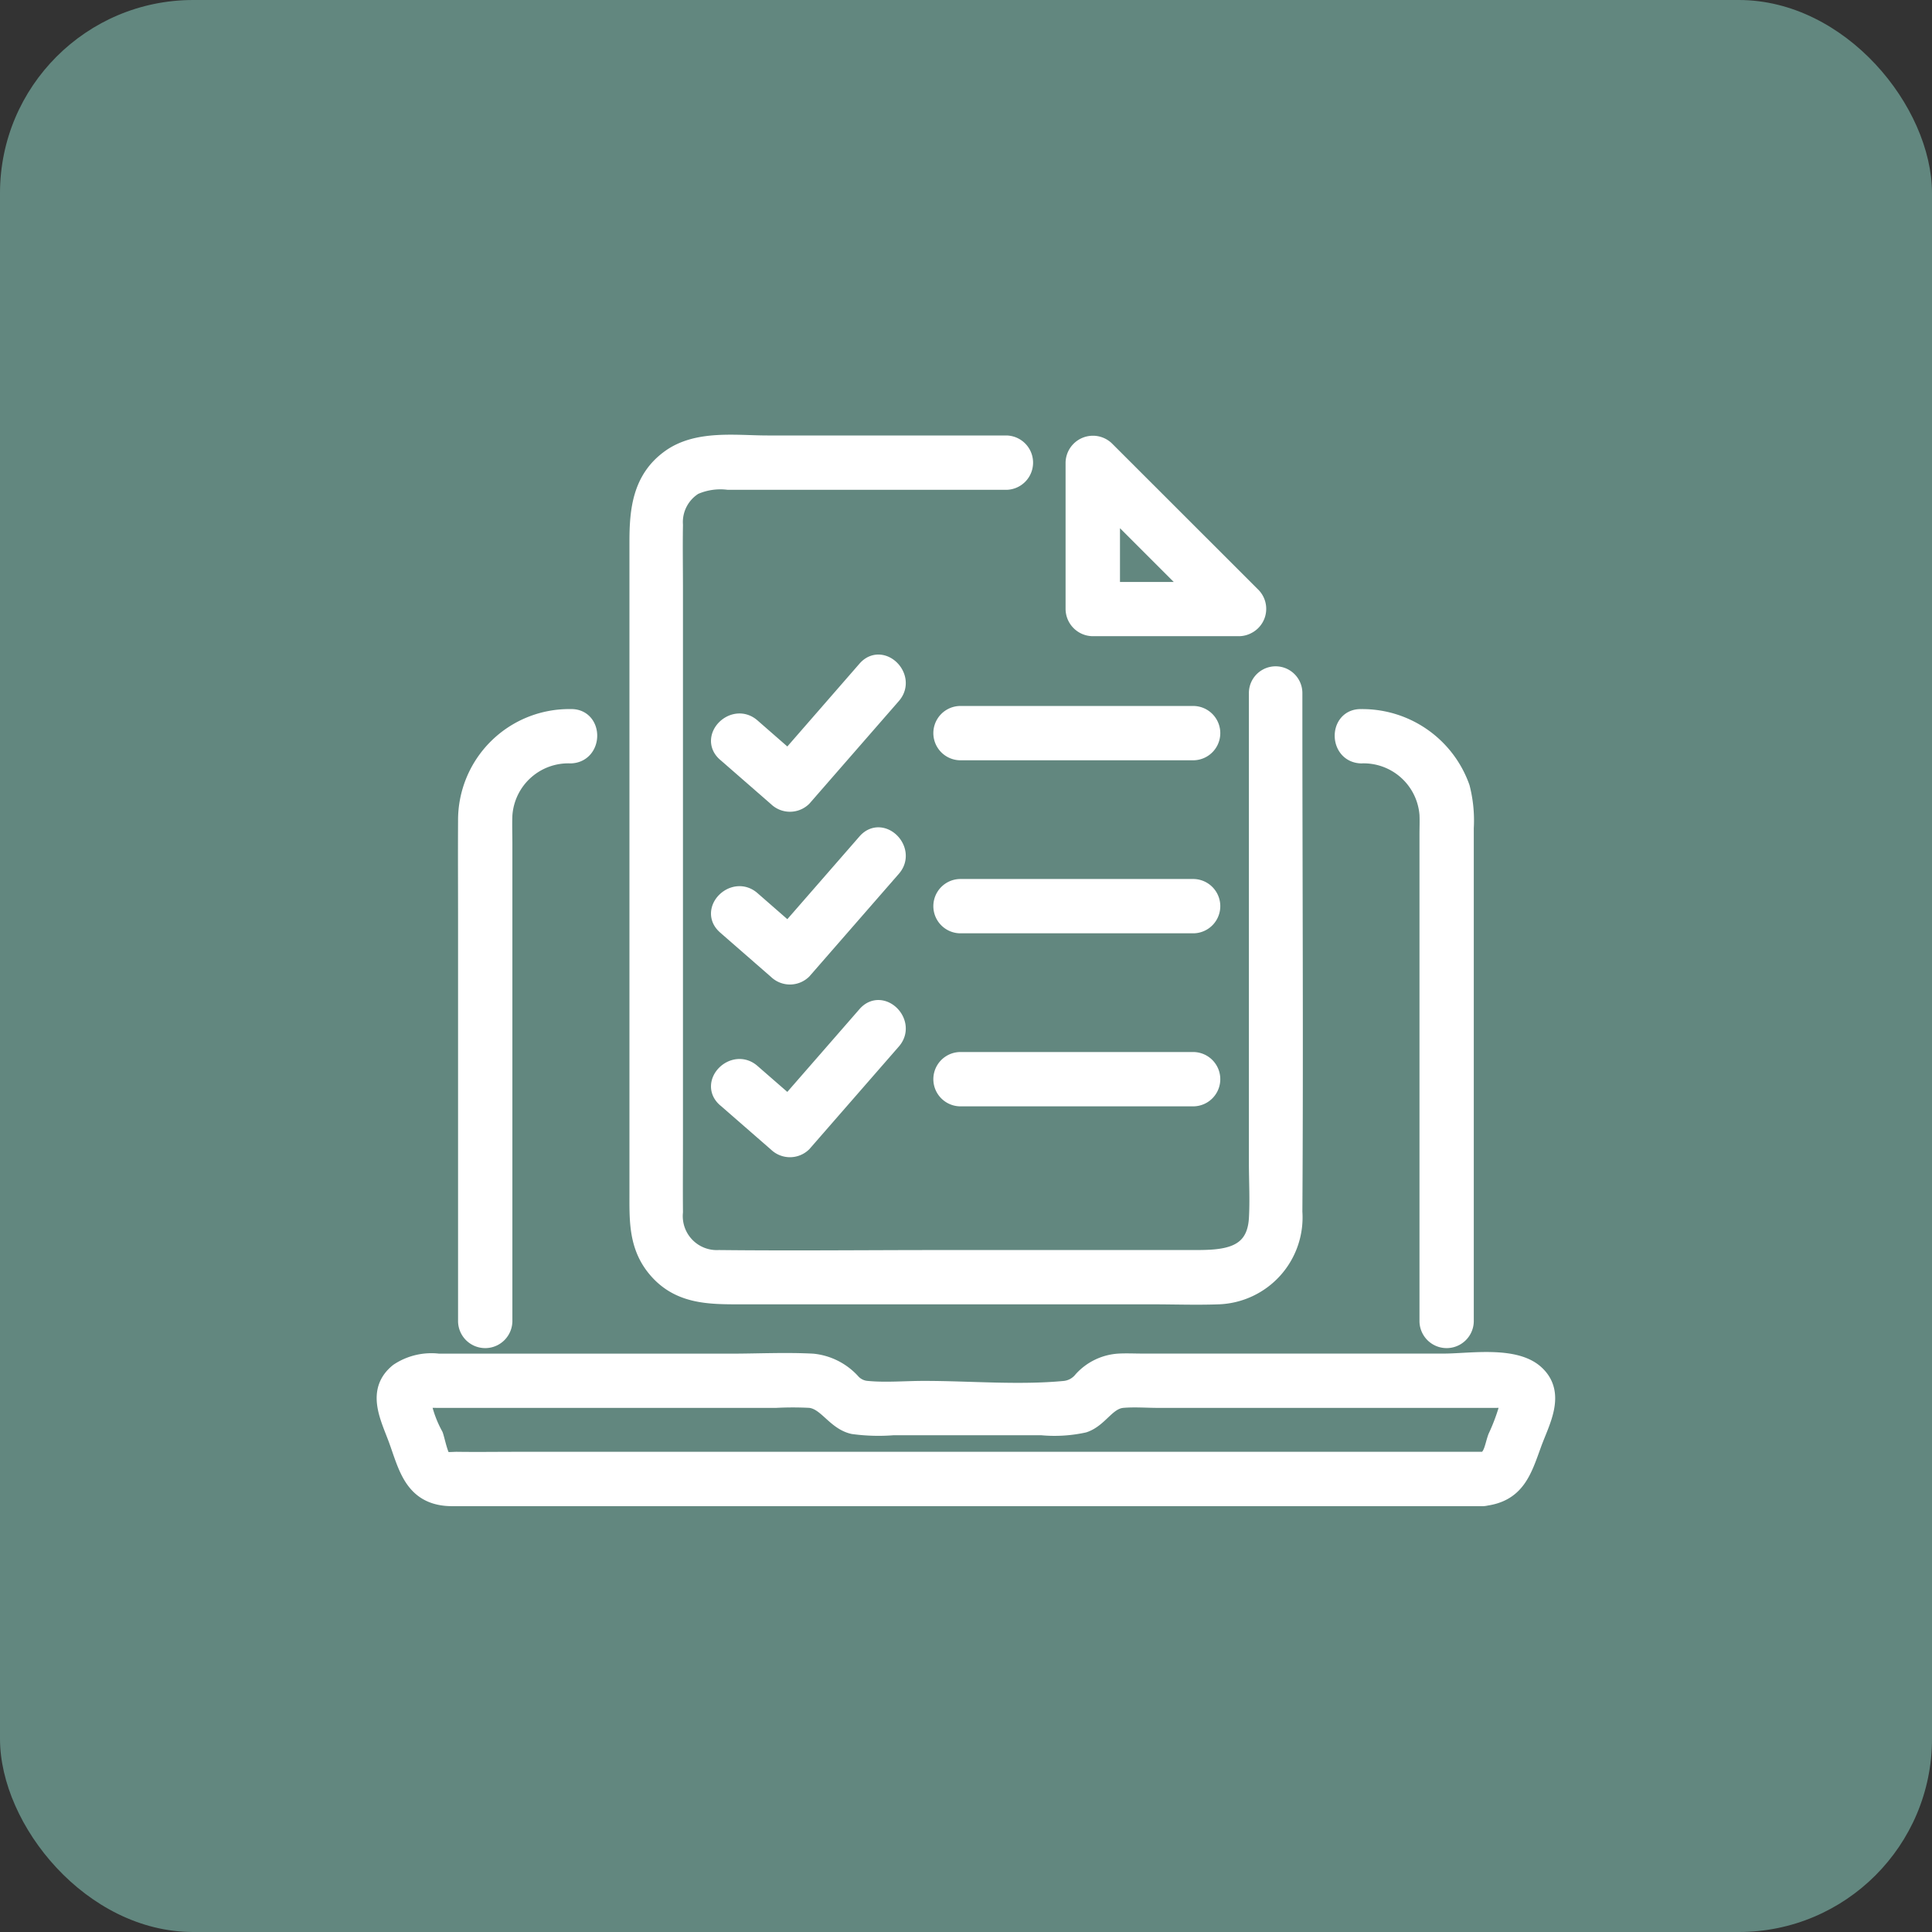
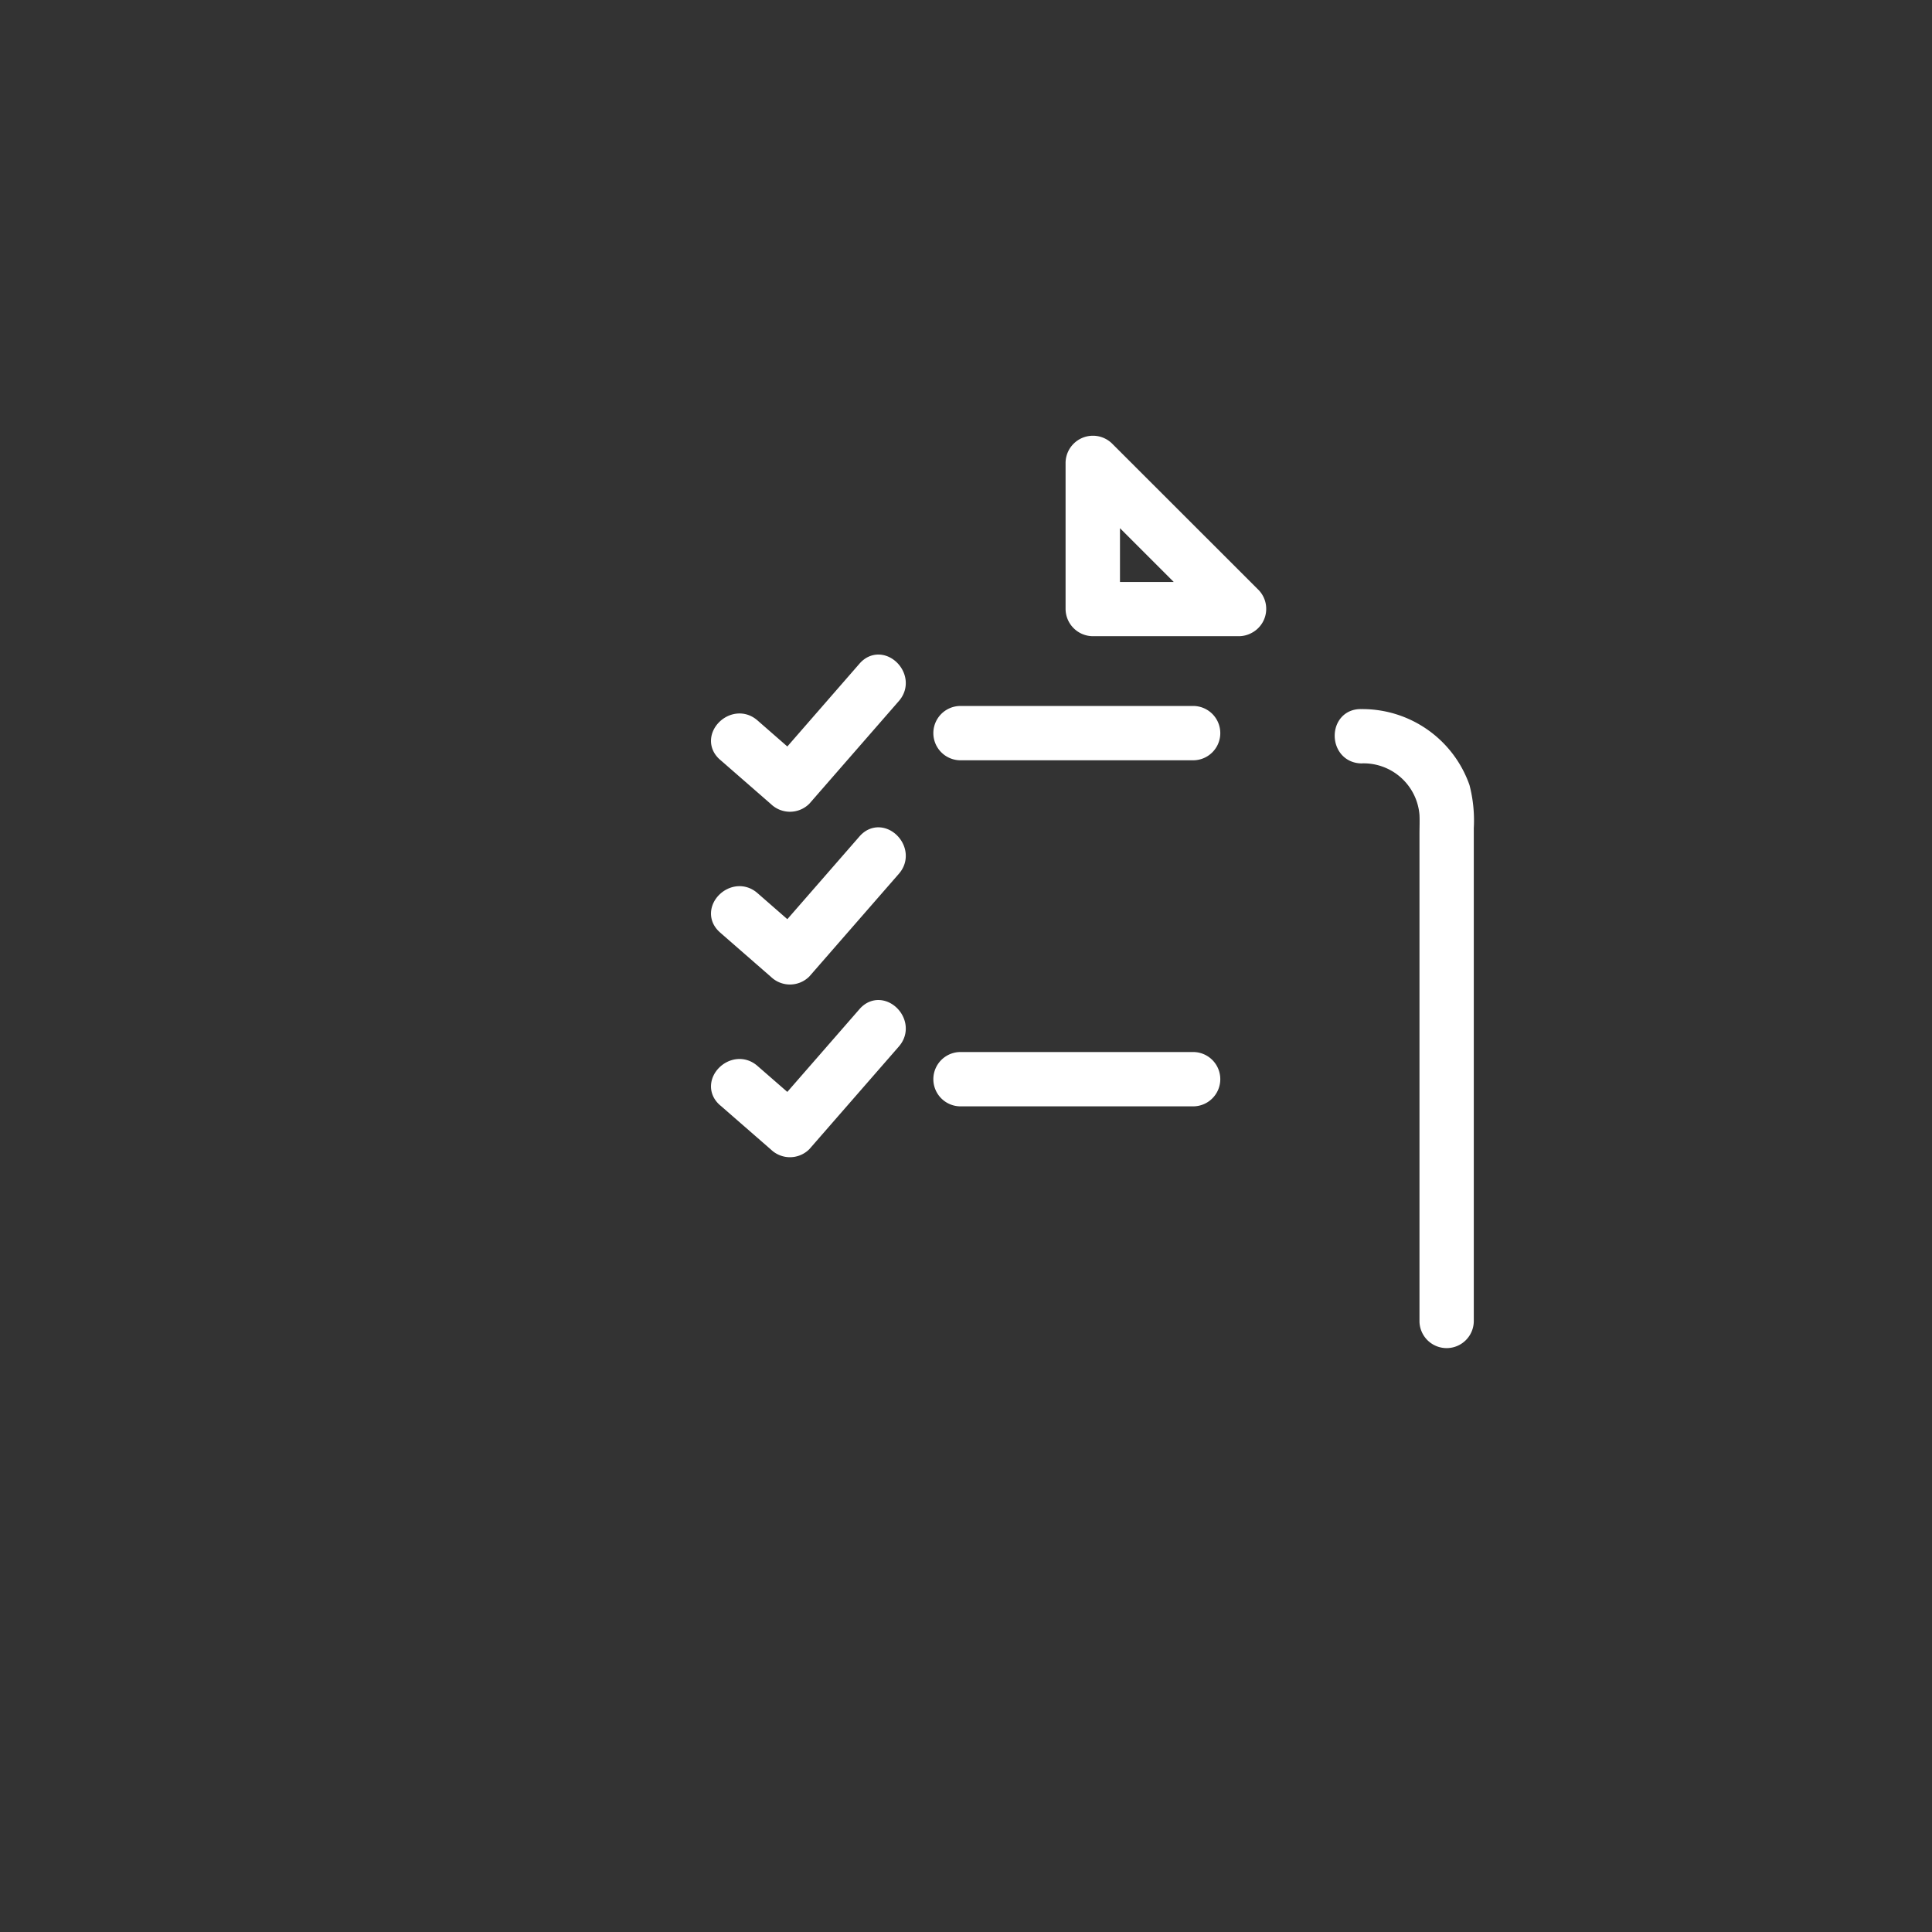
<svg xmlns="http://www.w3.org/2000/svg" width="100" height="100" viewBox="0 0 100 100">
  <rect x="0" y="0" width="100" height="100" fill="#333333" stroke="none" />
  <g id="グループ_8804" data-name="グループ 8804" transform="translate(-214 -20103)">
    <g id="グループ_8803" data-name="グループ 8803">
      <g id="グループ_8333" data-name="グループ 8333" transform="translate(-540 18739)">
-         <rect id="長方形_4202" data-name="長方形 4202" width="100" height="100" rx="10" transform="translate(754 1364)" fill="#62877f" />
        <g id="グループ_8314" data-name="グループ 8314" transform="translate(774 1387.001)">
          <g id="グループ_8315" data-name="グループ 8315" transform="translate(0 0)">
            <path id="パス_16390" data-name="パス 16390" d="M234.587,69.843a3.4,3.4,0,0,1,3.517,3.148c.015.341,0,.685,0,1.026V99.232a.906.906,0,0,0,1.811,0V73.683a6.8,6.8,0,0,0-.2-2.069,5.375,5.375,0,0,0-5.125-3.581c-1.166-.037-1.165,1.774,0,1.811" transform="translate(-184.132 -53.831)" fill="#fff" stroke="#fff" stroke-linecap="round" stroke-linejoin="round" stroke-width="1" />
-             <path id="パス_16391" data-name="パス 16391" d="M21.316,99.232V74.517c0-.495-.019-.994,0-1.489a3.4,3.4,0,0,1,3.517-3.185c1.163-.037,1.168-1.849,0-1.811a5.249,5.249,0,0,0-5.329,5.29c-.01,1.72,0,3.44,0,5.159V99.232a.906.906,0,0,0,1.811,0" transform="translate(-15.295 -53.831)" fill="#fff" stroke="#fff" stroke-linecap="round" stroke-linejoin="round" stroke-width="1" />
-             <path id="パス_16392" data-name="パス 16392" d="M56.751,228.78H6.745c-1.037,0-2.075.015-3.112,0-.154,0-.6.046-.717-.038-.21-.151-.386-1.06-.47-1.289a6.128,6.128,0,0,1-.643-1.765c.017-.2-.414-.14.269-.181.02,0,.04,0,.06,0,.189-.009.381,0,.57,0H20.151a17.3,17.3,0,0,1,1.776,0c.888.093,1.314,1.148,2.244,1.358a9.628,9.628,0,0,0,2.06.058h7.683a7.058,7.058,0,0,0,2.172-.13c.815-.273,1.17-1.213,2.023-1.286.613-.052,1.252,0,1.867,0H57.4c.154,0,.315-.014.468,0,.528.047.33-.033.28.281a10.463,10.463,0,0,1-.642,1.764c-.175.48-.228,1.174-.759,1.228-1.134.115-1.145,1.927,0,1.811,1.713-.174,2.041-1.346,2.554-2.755.416-1.144,1.26-2.569.128-3.58-1.071-.956-3.376-.56-4.678-.56H39.121c-.4,0-.8-.021-1.2,0a2.742,2.742,0,0,0-1.871.9,1.384,1.384,0,0,1-.942.514c-2.382.227-4.891,0-7.283,0-.966,0-1.98.092-2.943,0a1.229,1.229,0,0,1-.8-.371A3.116,3.116,0,0,0,22.07,223.7c-1.413-.075-2.851,0-4.266,0H2.7a3.027,3.027,0,0,0-2.05.484c-1.2.967-.461,2.3-.039,3.456.491,1.35.781,2.775,2.467,2.939.206.02.409.016.615.016H56.751a.907.907,0,0,0,0-1.811" transform="translate(0 -176.136)" fill="#fff" stroke="#fff" stroke-linecap="round" stroke-linejoin="round" stroke-width="1" />
-             <path id="パス_16393" data-name="パス 16393" d="M79.7.038H67.309c-1.638,0-3.639-.3-5.046.737-1.439,1.055-1.6,2.623-1.6,4.252v33.7c0,1.367-.053,2.683.858,3.83,1.148,1.446,2.716,1.453,4.342,1.453H87.23c1.138,0,2.285.042,3.423,0a4,4,0,0,0,3.841-4.278c.054-8.686,0-17.374,0-26.061v-.8a.884.884,0,0,0-1.769,0V37.122c0,.981.058,1.982,0,2.962C92.6,42.144,90.9,42.2,89.394,42.2H76.216c-3.806,0-7.615.042-11.421,0a2.259,2.259,0,0,1-2.362-2.471c-.011-1.228,0-2.456,0-3.684V7.52c0-1.116-.019-2.233,0-3.349A2.239,2.239,0,0,1,63.49,2.117a3.407,3.407,0,0,1,1.781-.267H79.7a.907.907,0,0,0,0-1.811" transform="translate(-47.583 0.001)" fill="#fff" stroke="#fff" stroke-linecap="round" stroke-linejoin="round" stroke-width="1" />
            <path id="パス_16394" data-name="パス 16394" d="M176.5,7.8h-7.582l.906.906V1.123l-1.546.64,7.582,7.582a.906.906,0,0,0,1.281-1.281L169.554.482a.916.916,0,0,0-1.546.64V8.7a.919.919,0,0,0,.906.906H176.5a.906.906,0,0,0,0-1.811" transform="translate(-132.354 -0.178)" fill="#fff" stroke="#fff" stroke-linecap="round" stroke-linejoin="round" stroke-width="1" />
            <path id="パス_16395" data-name="パス 16395" d="M136.846,67.836h12.1a.906.906,0,0,0,0-1.811h-12.1a.906.906,0,0,0,0,1.811" transform="translate(-107.16 -51.985)" fill="#fff" stroke="#fff" stroke-linecap="round" stroke-linejoin="round" stroke-width="1" />
            <path id="パス_16396" data-name="パス 16396" d="M81.821,58.166l2.649,2.311a.919.919,0,0,0,1.281,0l4.621-5.3c.763-.875-.513-2.161-1.281-1.281L84.47,59.2h1.281L83.1,56.885c-.875-.763-2.161.513-1.281,1.281" transform="translate(-64.223 -42.222)" fill="#fff" stroke="#fff" stroke-linecap="round" stroke-linejoin="round" stroke-width="1" />
-             <path id="パス_16397" data-name="パス 16397" d="M136.846,109.954h12.1a.906.906,0,0,0,0-1.811h-12.1a.906.906,0,0,0,0,1.811" transform="translate(-107.16 -85.147)" fill="#fff" stroke="#fff" stroke-linecap="round" stroke-linejoin="round" stroke-width="1" />
            <path id="パス_16398" data-name="パス 16398" d="M81.821,100.284l2.649,2.311a.919.919,0,0,0,1.281,0l4.621-5.3c.763-.875-.513-2.161-1.281-1.281l-4.621,5.3h1.281L83.1,99c-.875-.763-2.161.513-1.281,1.281" transform="translate(-64.223 -75.398)" fill="#fff" stroke="#fff" stroke-linecap="round" stroke-linejoin="round" stroke-width="1" />
            <path id="パス_16399" data-name="パス 16399" d="M136.846,152.072h12.1a.906.906,0,0,0,0-1.811h-12.1a.906.906,0,0,0,0,1.811" transform="translate(-107.16 -118.309)" fill="#fff" stroke="#fff" stroke-linecap="round" stroke-linejoin="round" stroke-width="1" />
            <path id="パス_16400" data-name="パス 16400" d="M81.821,142.4l2.649,2.31a.919.919,0,0,0,1.281,0l4.621-5.3c.763-.875-.513-2.161-1.281-1.281l-4.621,5.3h1.281L83.1,141.121c-.875-.763-2.161.513-1.281,1.281" transform="translate(-64.223 -108.574)" fill="#fff" stroke="#fff" stroke-linecap="round" stroke-linejoin="round" stroke-width="1" />
          </g>
        </g>
      </g>
    </g>
  </g>
</svg>